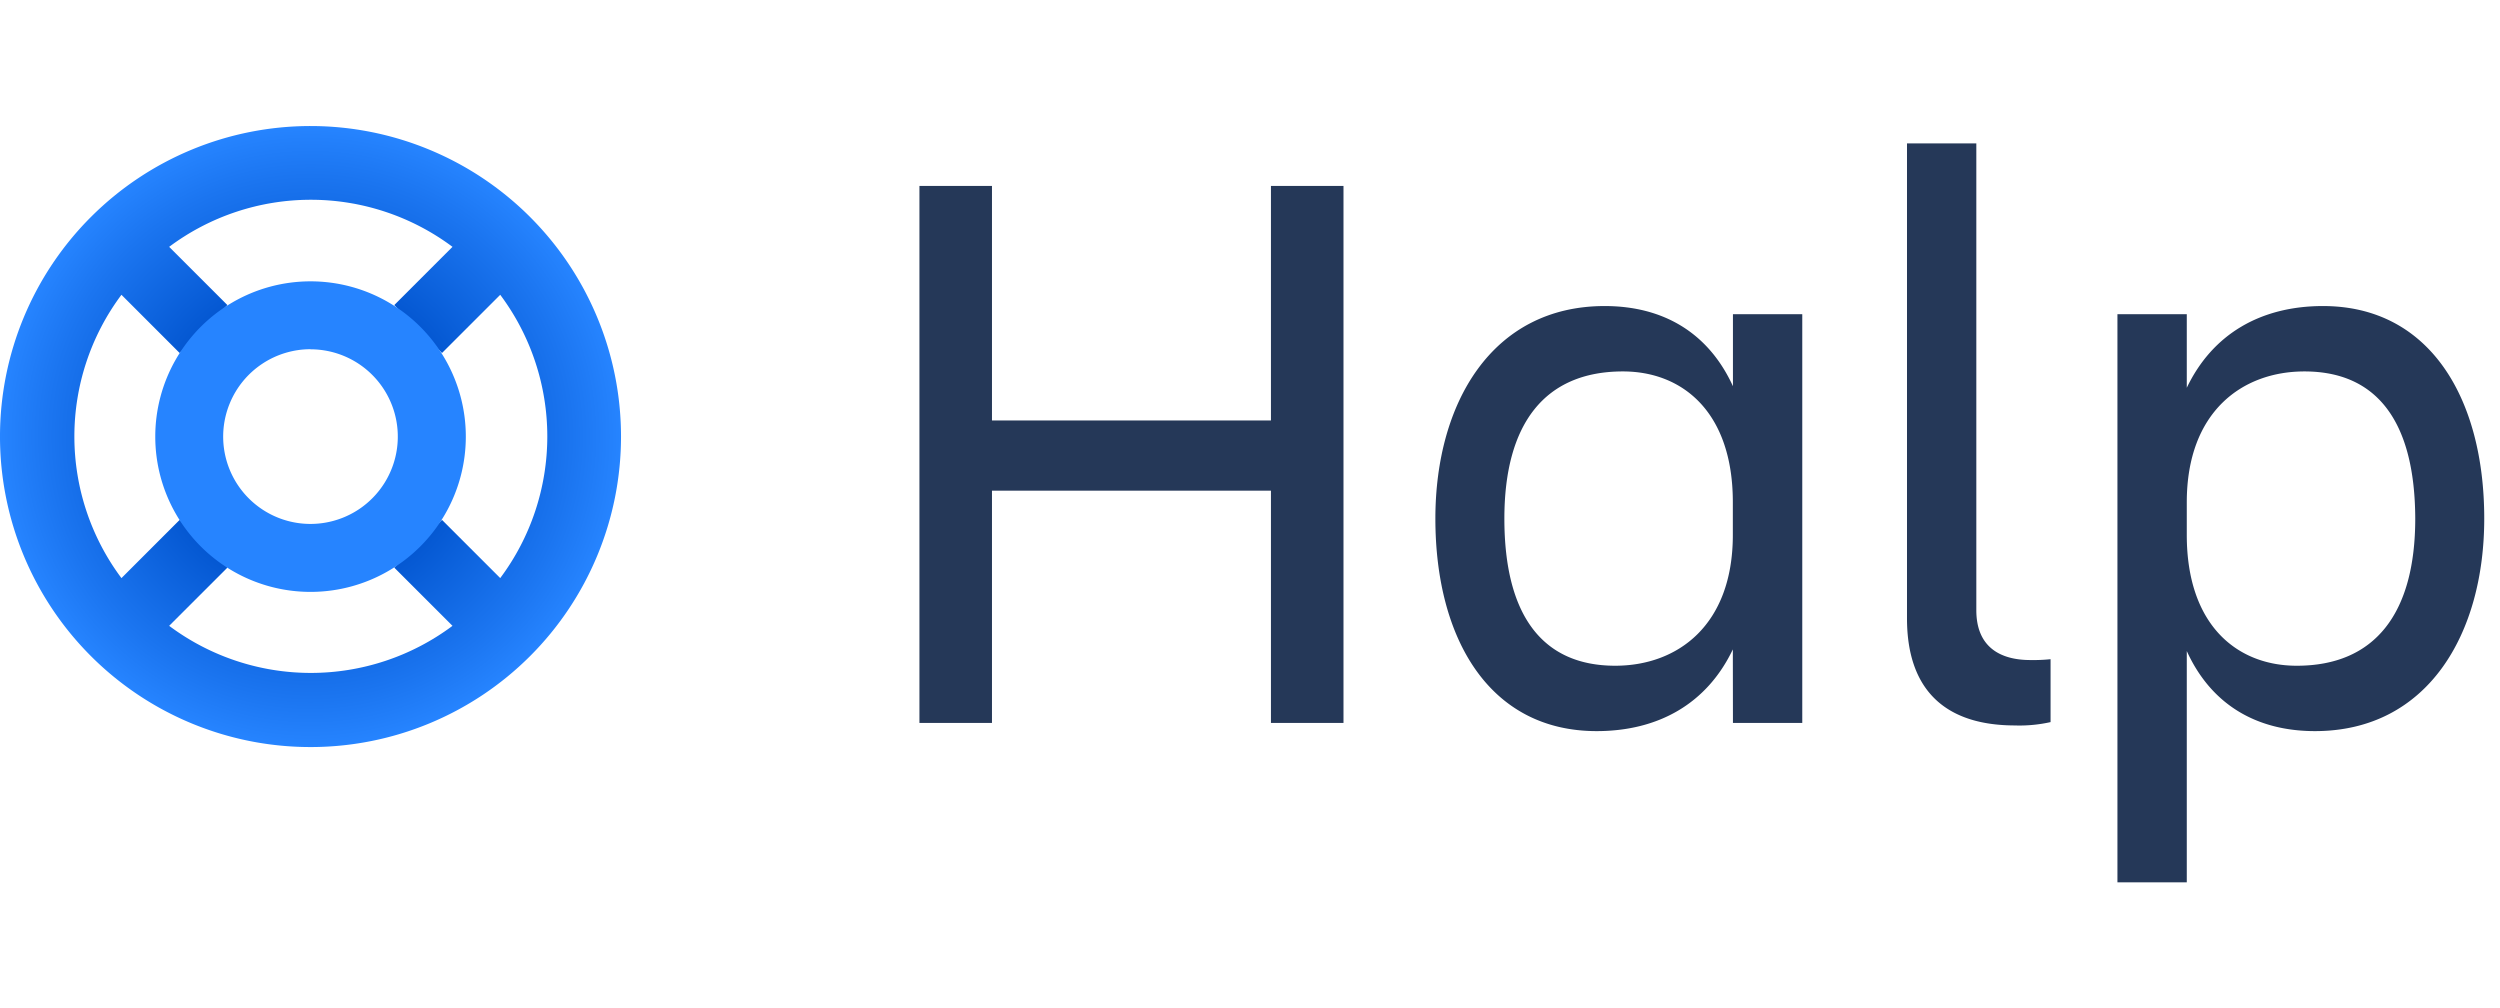
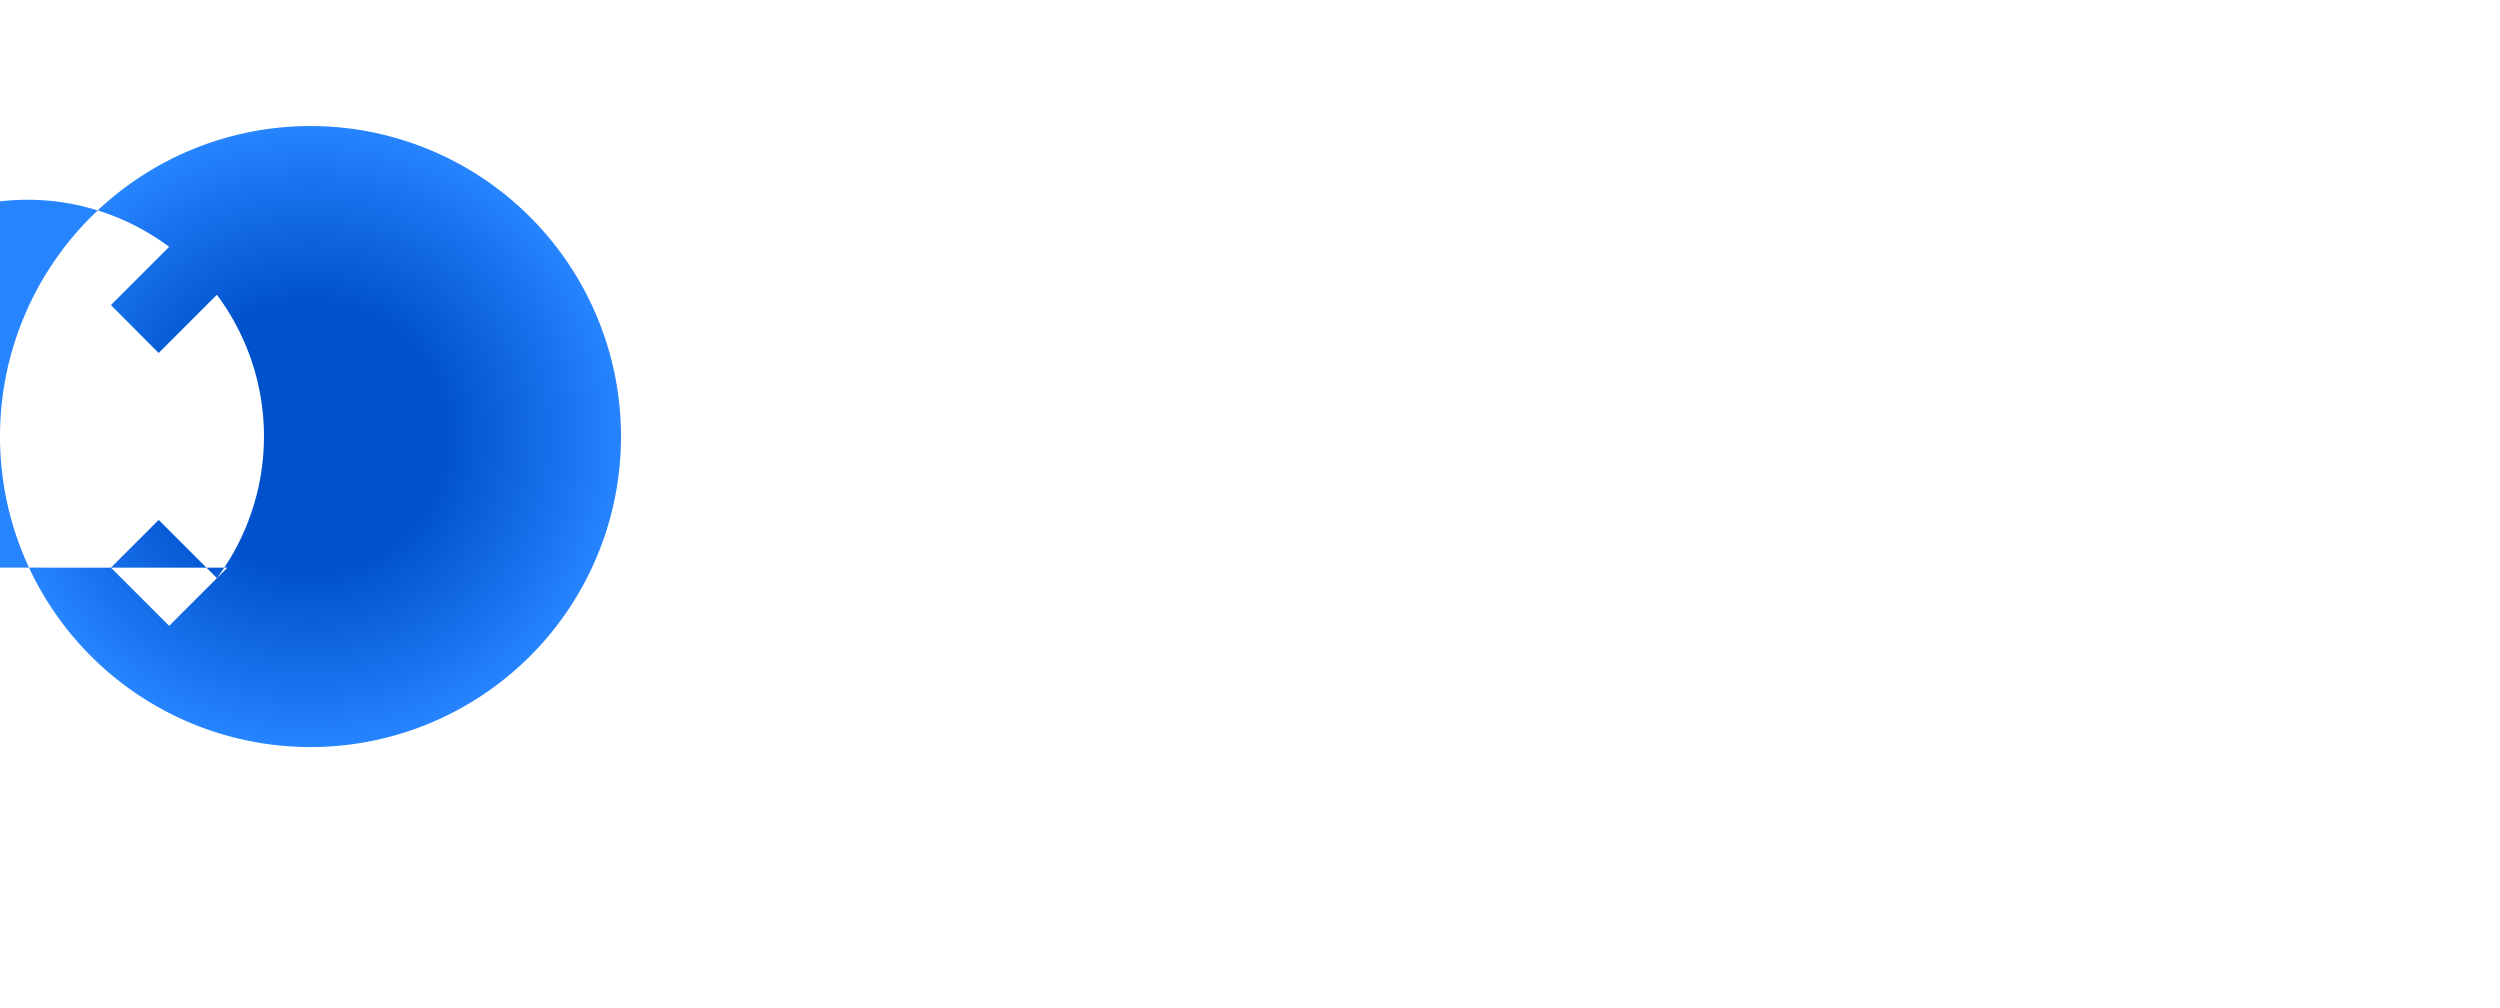
<svg xmlns="http://www.w3.org/2000/svg" fill="none" viewBox="0 0 119 48" class="customer-logo">
  <title>Halp</title>
  <g class="halp-color">
-     <path fill="url(#b)" fill-rule="evenodd" d="M4.325 31.227a14.78 14.78 0 1 1 20.91-20.895 14.78 14.78 0 0 1-20.91 20.895ZM22.73 12.803l.042.042-.028-.028-.014-.014ZM10.824 27.02l-2.772 2.77a11.265 11.265 0 0 0 13.487 0l-2.772-2.771 2.273-2.272 2.771 2.77a11.265 11.265 0 0 0 0-13.485l-2.771 2.77-2.273-2.28 2.772-2.772a11.265 11.265 0 0 0-13.487 0l2.772 2.771-2.273 2.282-2.77-2.771a11.265 11.265 0 0 0 0 13.486l2.77-2.771 2.273 2.272Z" class="logo-fill" clip-rule="evenodd" />
-     <path fill="#2684FF" fill-rule="evenodd" d="M14.782 28.174a7.39 7.39 0 1 0 0-14.782 7.39 7.39 0 0 0 0 14.782Zm0-11.547a4.156 4.156 0 1 1-3.842 2.565 4.16 4.16 0 0 1 3.842-2.57v.005Z" class="logo-fill" clip-rule="evenodd" />
-     <path fill="#253858" fill-rule="evenodd" d="M95.914 34.531c-3.144 0-5.141-1.52-5.141-5.098V6.825h3.3v22.22c0 1.768 1.152 2.373 2.574 2.373.32.006.64-.007.96-.04v2.994a6.811 6.811 0 0 1-1.693.16Zm-31.964-.12V8.85h-3.453v11.165H47.218V8.85h-3.453v25.562h3.453V23.357h13.279v11.055h3.453Zm12.049.39c2.957 0 5.259-1.322 6.484-3.89l.005 3.501h3.3V14.957h-3.3v3.427c-1.156-2.53-3.301-3.816-6.105-3.816-5.373 0-8.059 4.633-8.059 10.117 0 5.721 2.573 10.116 7.675 10.116Zm6.484-9.338c0 4.32-2.647 6.226-5.599 6.226-3.418 0-5.276-2.335-5.276-7.005 0-4.51 1.918-7.004 5.643-7.004 2.817 0 5.232 1.91 5.232 6.226v1.557ZM104.091 42V30.99c1.151 2.53 3.297 3.811 6.101 3.811 5.372 0 8.058-4.63 8.058-10.117 0-5.695-2.573-10.116-7.675-10.116-2.956 0-5.259 1.326-6.484 3.89v-3.501h-3.301V42h3.301Zm0-18.094c0-4.315 2.647-6.226 5.599-6.226 3.419 0 5.259 2.335 5.276 7.005 0 4.514-1.918 7.004-5.642 7.004-2.817 0-5.233-1.906-5.233-6.226v-1.557Z" class="logo-fill" clip-rule="evenodd" />
+     <path fill="url(#b)" fill-rule="evenodd" d="M4.325 31.227a14.78 14.78 0 1 1 20.91-20.895 14.78 14.78 0 0 1-20.91 20.895ZM22.73 12.803l.042.042-.028-.028-.014-.014ZM10.824 27.02l-2.772 2.77l-2.772-2.771 2.273-2.272 2.771 2.77a11.265 11.265 0 0 0 0-13.485l-2.771 2.77-2.273-2.28 2.772-2.772a11.265 11.265 0 0 0-13.487 0l2.772 2.771-2.273 2.282-2.77-2.771a11.265 11.265 0 0 0 0 13.486l2.77-2.771 2.273 2.272Z" class="logo-fill" clip-rule="evenodd" />
  </g>
  <defs>
    <radialGradient id="b" cx="0" cy="0" r="1" class="b" gradientTransform="rotate(180 7.39 10.392) scale(14.779)" gradientUnits="userSpaceOnUse">
      <stop offset=".43" stop-color="#0052CC" />
      <stop offset=".84" stop-color="#1B75F0" />
      <stop offset="1" stop-color="#2684FF" />
    </radialGradient>
  </defs>
</svg>